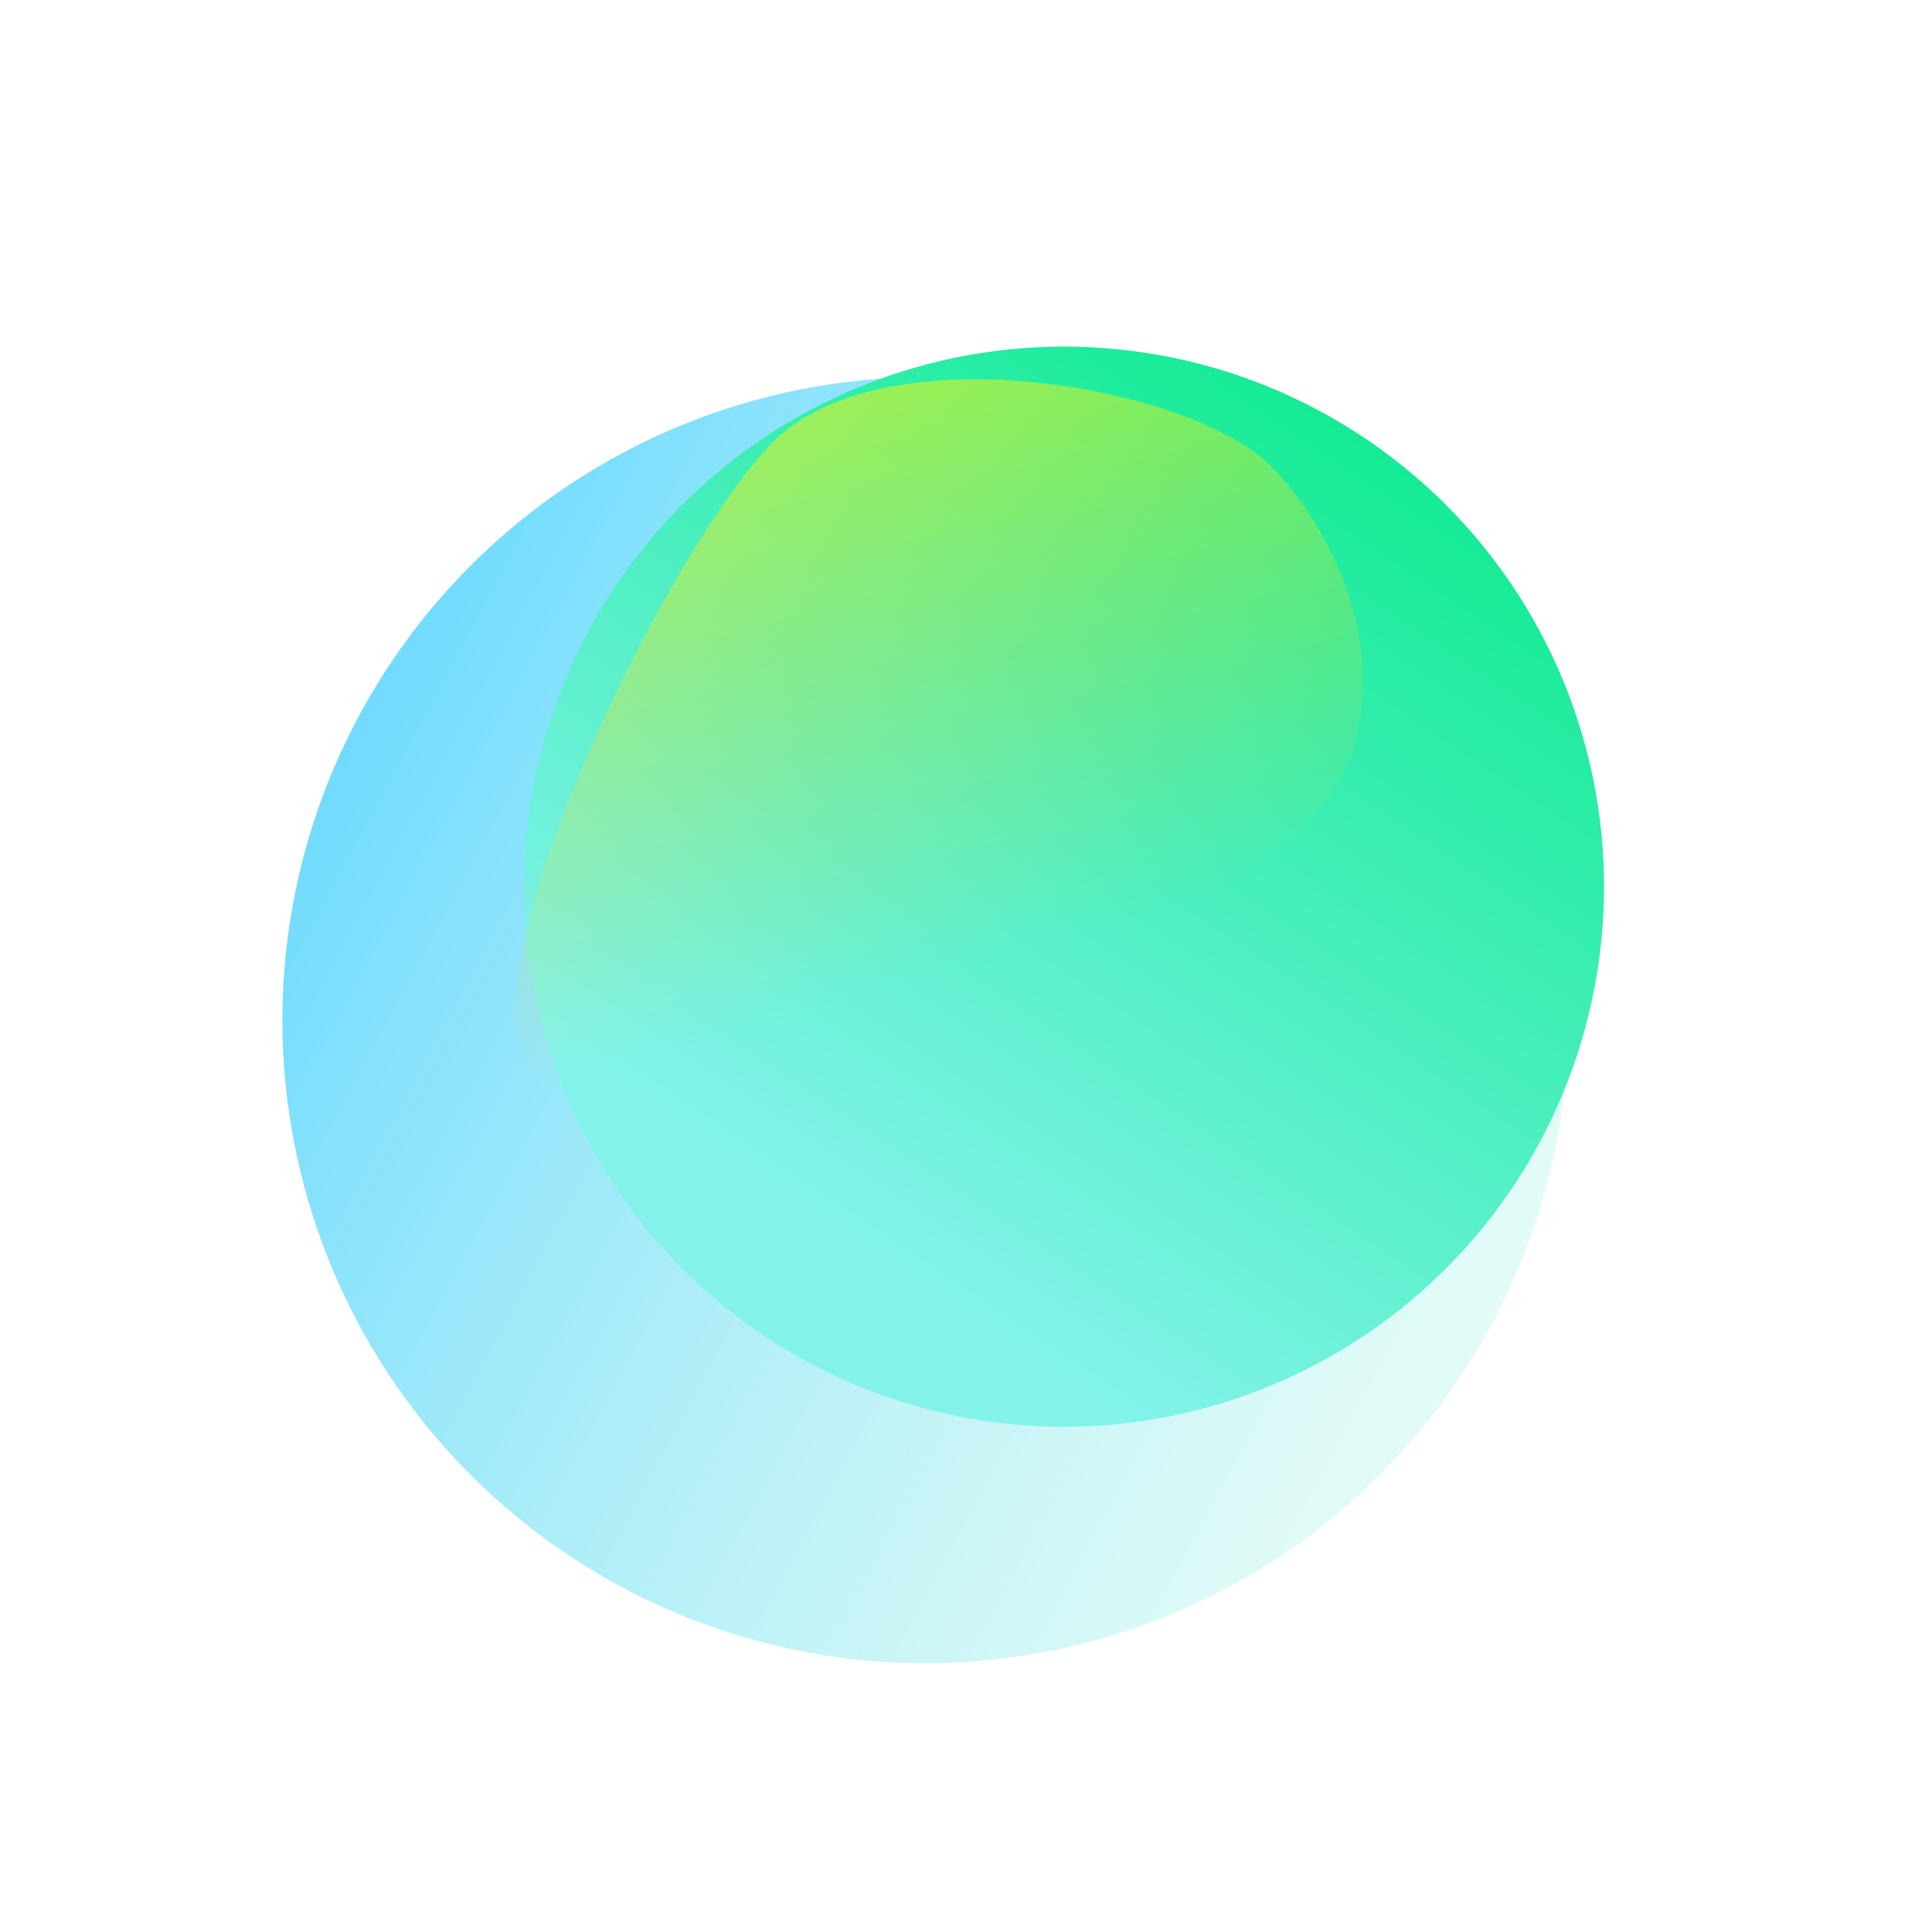
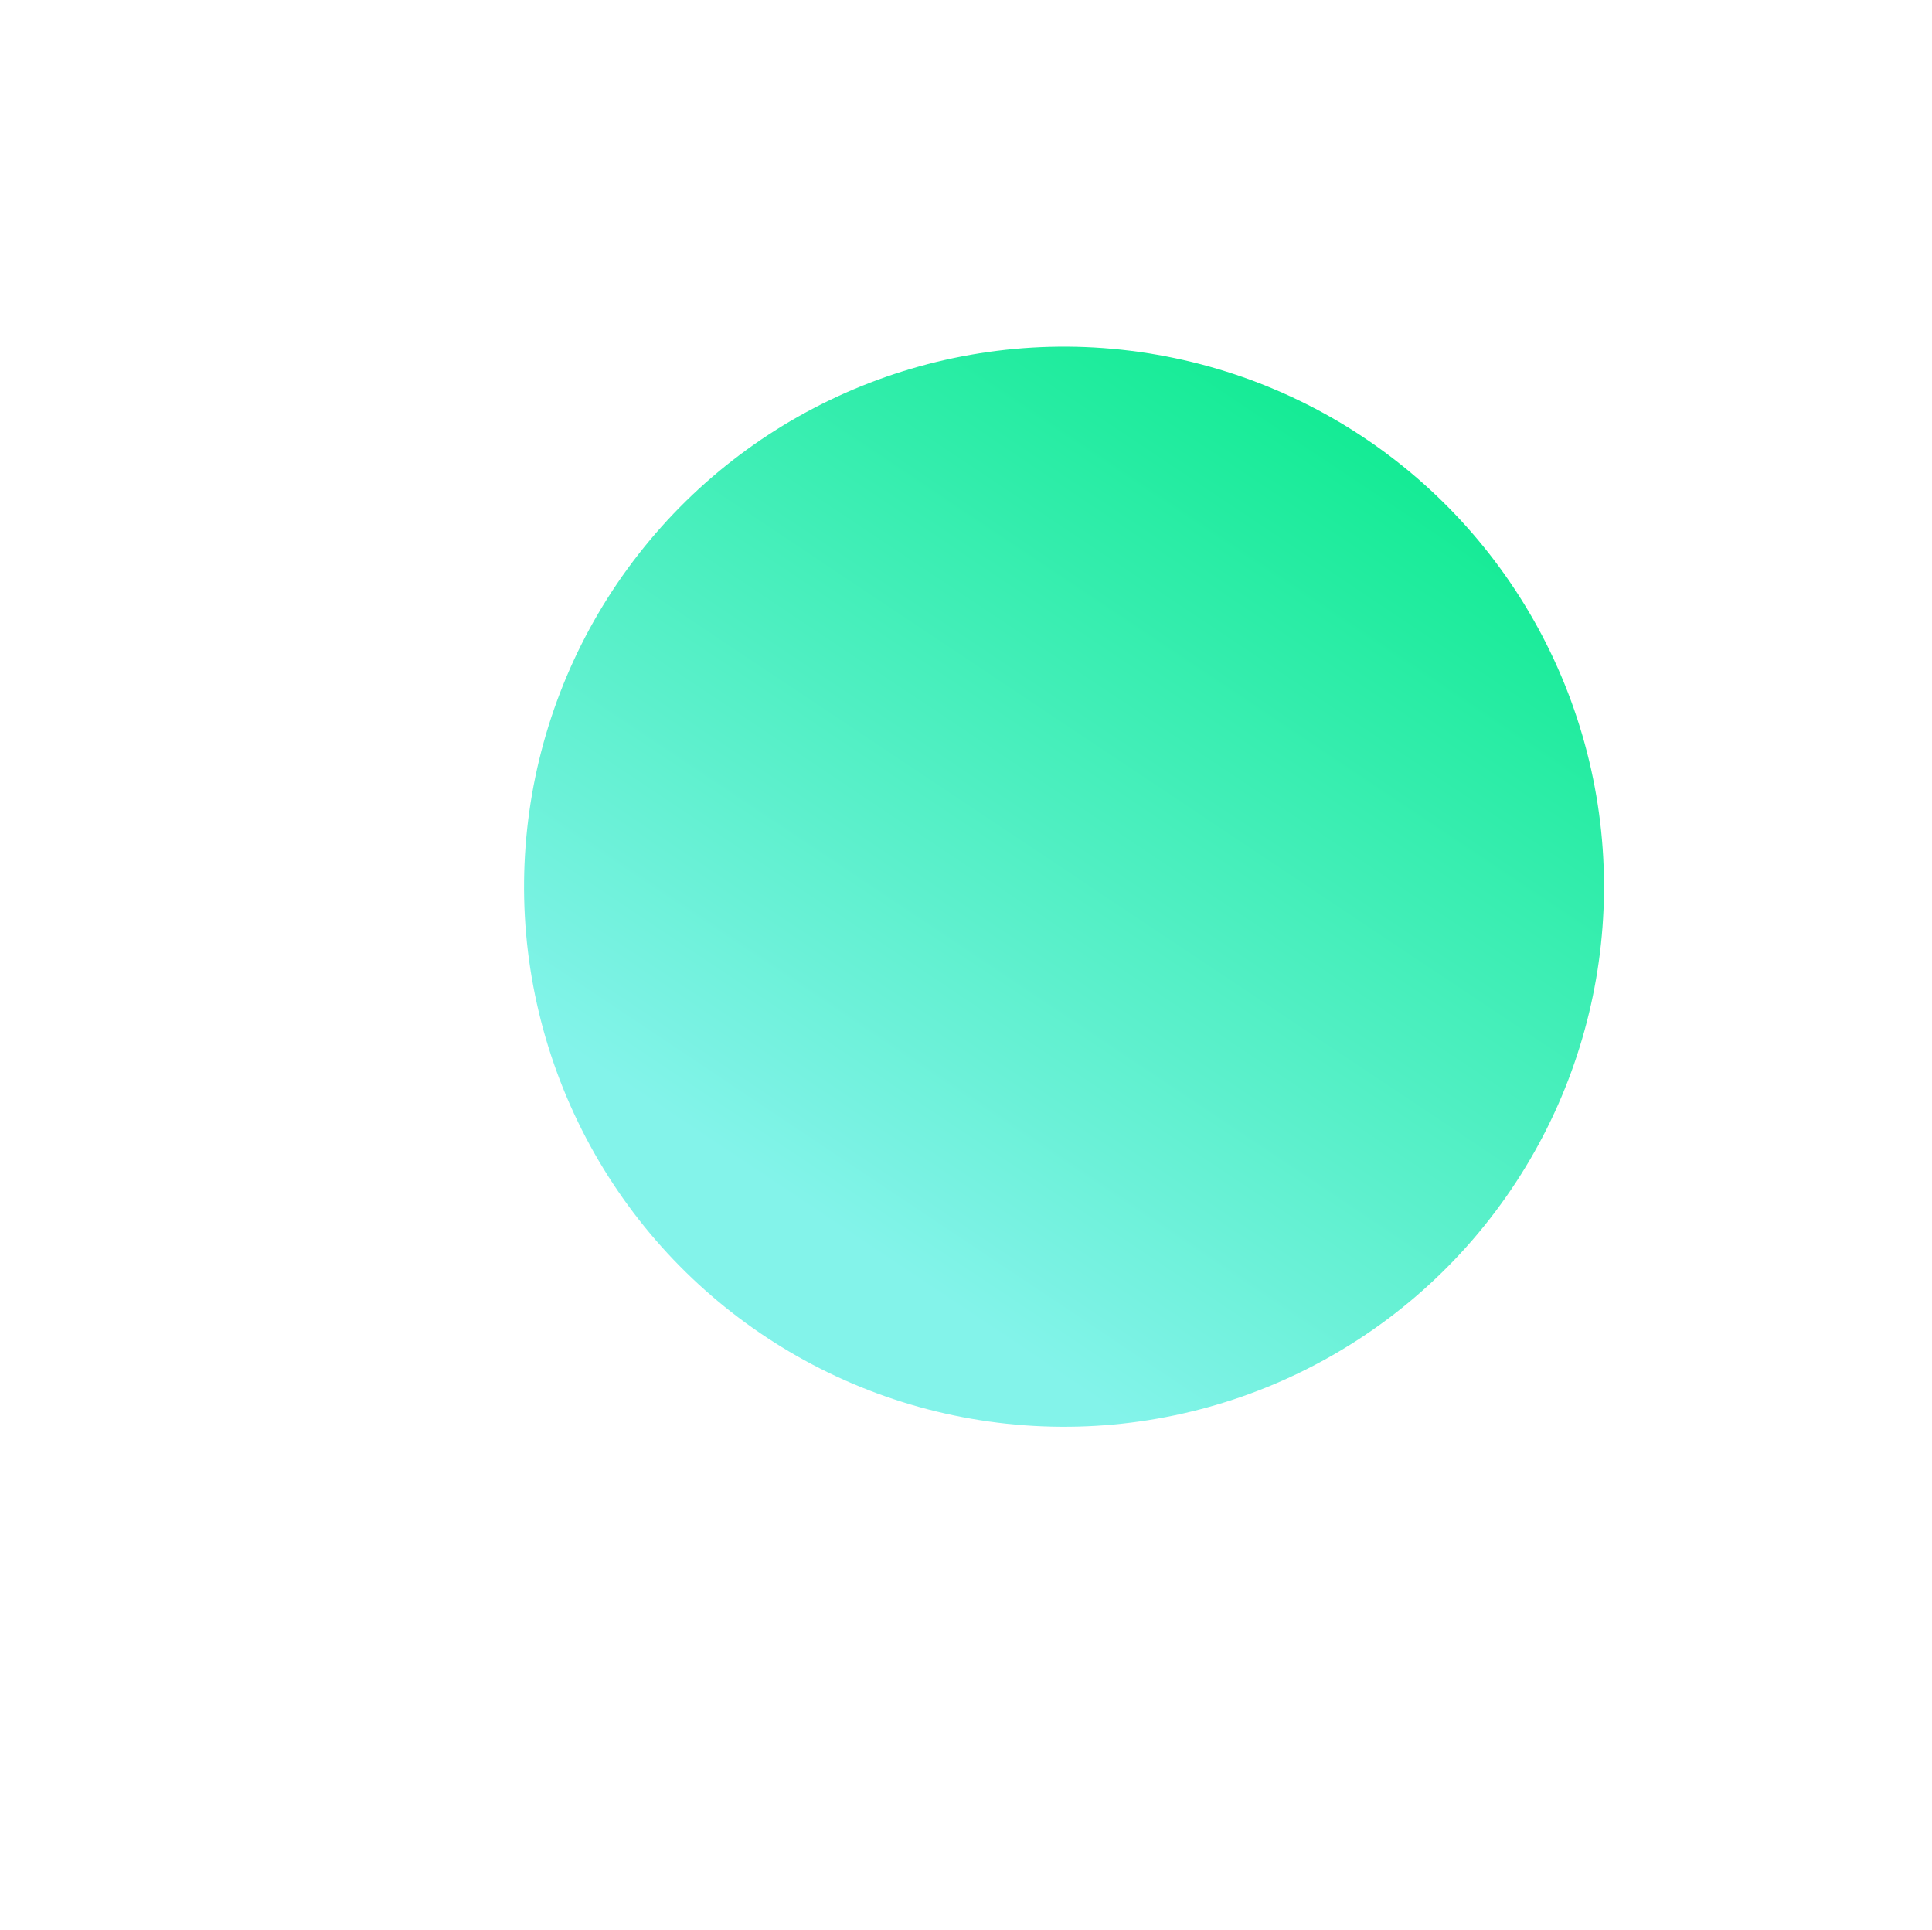
<svg xmlns="http://www.w3.org/2000/svg" width="946" height="945" fill="none">
  <g filter="url(#a)">
-     <circle cx="452.9" cy="499.4" r="314.8" fill="url(#b)" transform="rotate(-136 453 499.4)" />
-   </g>
+     </g>
  <g filter="url(#c)">
    <circle cx="521" cy="434.1" r="264.4" fill="url(#d)" transform="rotate(38 521 434.1)" />
  </g>
  <g filter="url(#e)">
-     <path fill="url(#f)" fill-opacity=".7" d="M620.8 226.8c39.1 37.6 72.4 122.1 18.5 178.2-54 56-339.3 156.2-378.4 118.6-39-37.7 62.6-250 116.6-306.2 54-56 204.2-28.2 243.3 9.4Z" />
-   </g>
+     </g>
  <defs>
    <linearGradient id="b" x1="732.2" x2="-164.5" y1="333.5" y2="585.8" gradientUnits="userSpaceOnUse">
      <stop stop-color="#71DBFF" />
      <stop offset="1" stop-color="#C6FFDE" stop-opacity="0" />
    </linearGradient>
    <linearGradient id="d" x1="530.2" x2="565.7" y1="158.2" y2="632.2" gradientUnits="userSpaceOnUse">
      <stop stop-color="#12EB93" />
      <stop offset="1" stop-color="#83F3EA" />
    </linearGradient>
    <linearGradient id="f" x1="303.6" x2="474.7" y1="-142" y2="472.5" gradientUnits="userSpaceOnUse">
      <stop offset=".4" stop-color="#FEFF00" />
      <stop offset="1" stop-color="#FFCE2B" stop-opacity="0" />
    </linearGradient>
    <filter id="a" width="809.6" height="809.6" x="48.1" y="94.6" color-interpolation-filters="sRGB" filterUnits="userSpaceOnUse">
      <feFlood flood-opacity="0" result="BackgroundImageFix" />
      <feBlend in="SourceGraphic" in2="BackgroundImageFix" result="shape" />
      <feGaussianBlur result="effect1_foregroundBlur_11522_1903" stdDeviation="45" />
    </filter>
    <filter id="c" width="629.9" height="629.9" x="206.1" y="119.2" color-interpolation-filters="sRGB" filterUnits="userSpaceOnUse">
      <feFlood flood-opacity="0" result="BackgroundImageFix" />
      <feBlend in="SourceGraphic" in2="BackgroundImageFix" result="shape" />
      <feGaussianBlur result="effect1_foregroundBlur_11522_1903" stdDeviation="25.3" />
    </filter>
    <filter id="e" width="564.8" height="495.7" x="177.4" y="110.9" color-interpolation-filters="sRGB" filterUnits="userSpaceOnUse">
      <feFlood flood-opacity="0" result="BackgroundImageFix" />
      <feBlend in="SourceGraphic" in2="BackgroundImageFix" result="shape" />
      <feGaussianBlur result="effect1_foregroundBlur_11522_1903" stdDeviation="37.4" />
    </filter>
  </defs>
</svg>